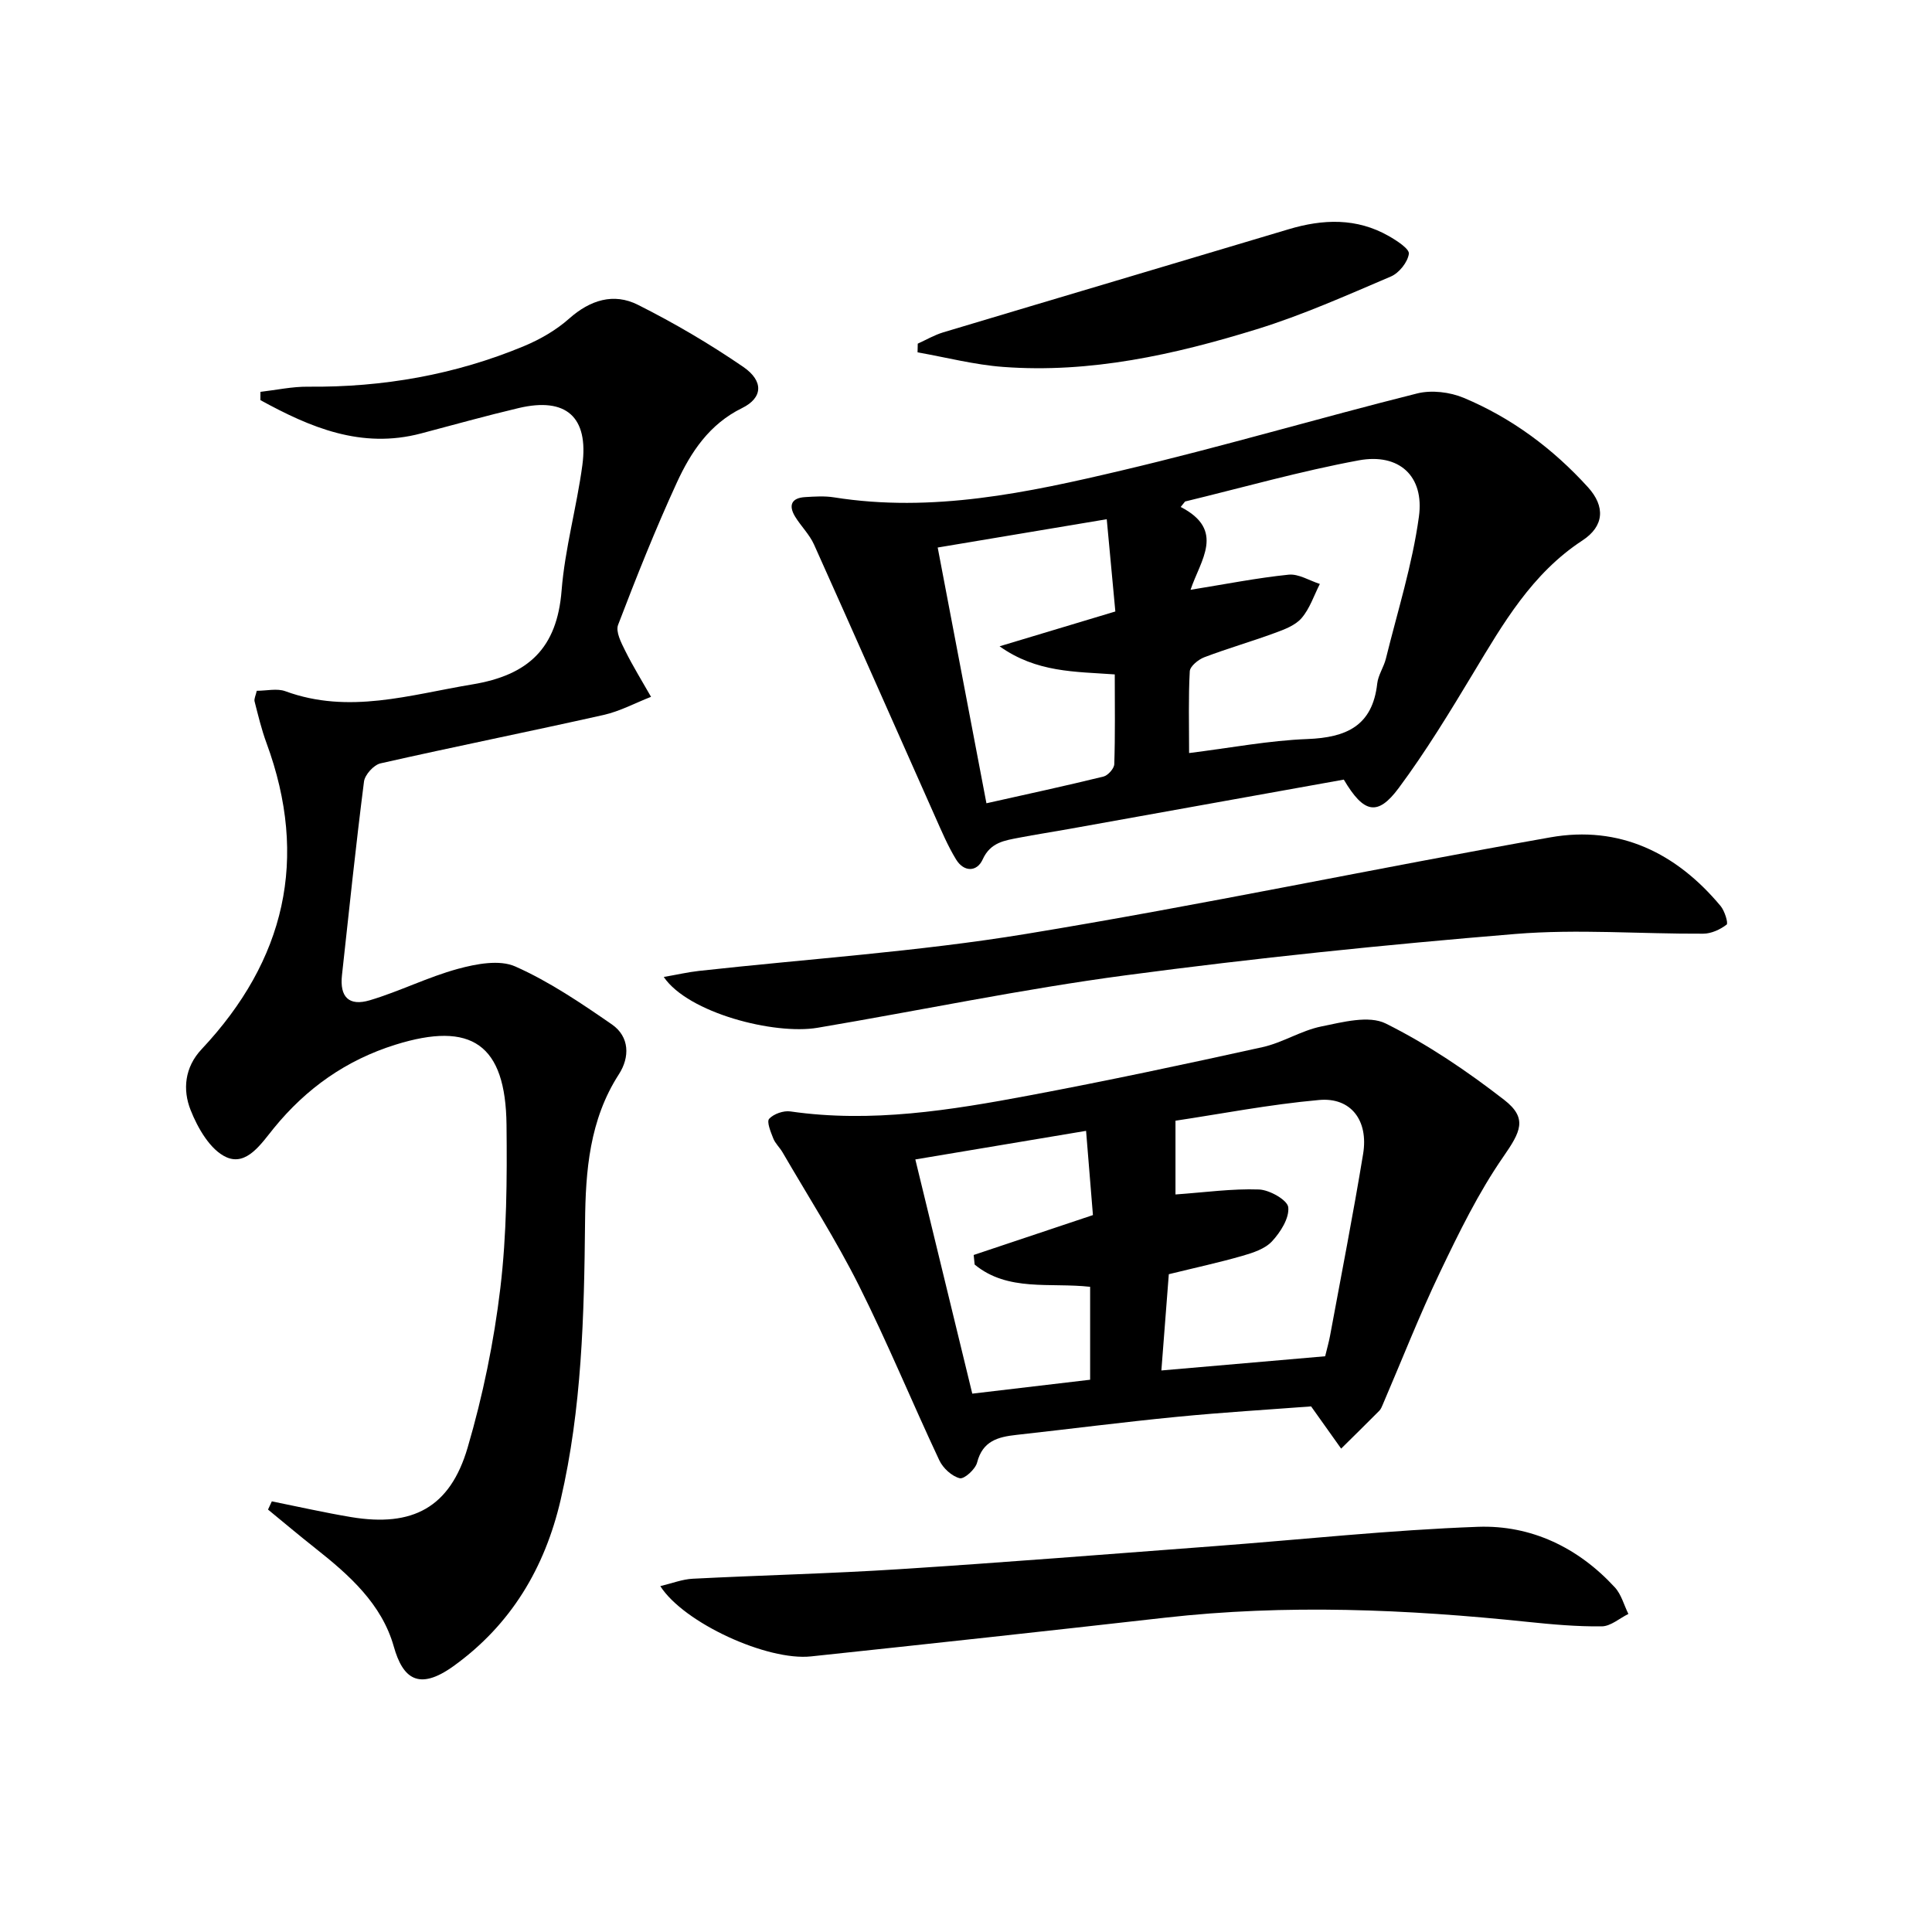
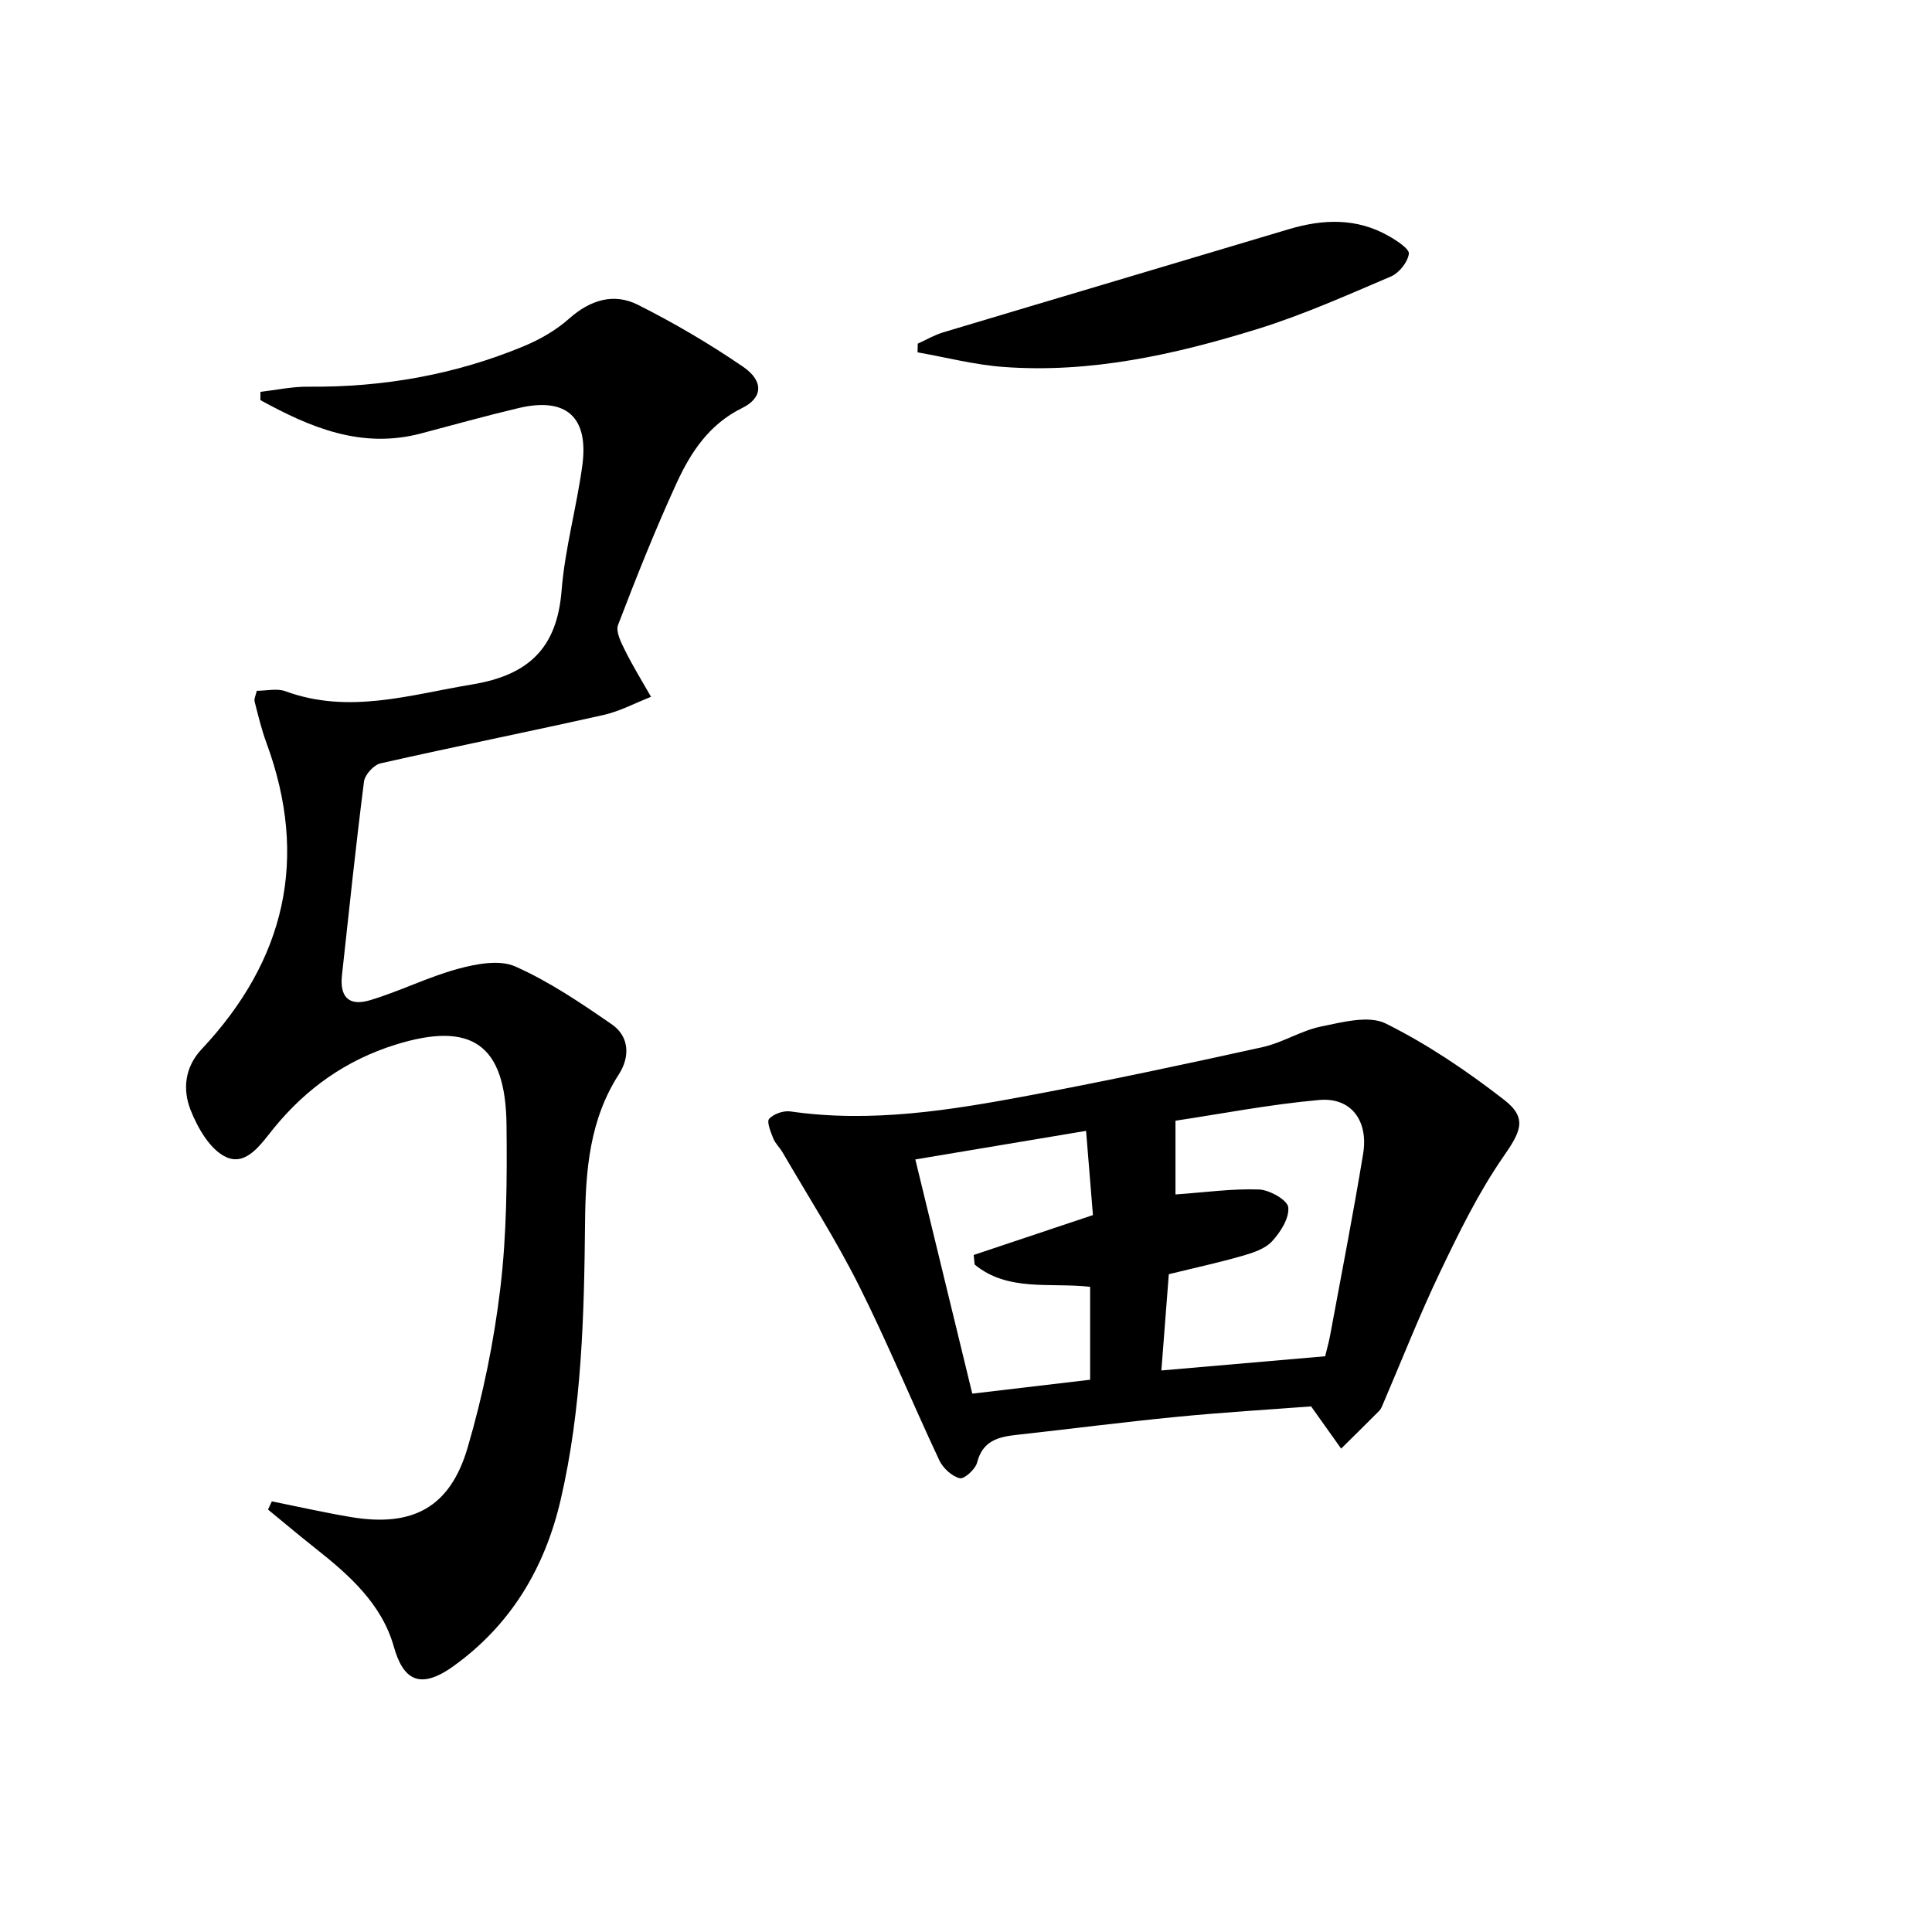
<svg xmlns="http://www.w3.org/2000/svg" enable-background="new 0 0 400 400" viewBox="0 0 400 400">
  <path d="m56.28 310.84c5.47 1.1 10.92 2.34 16.43 3.26 12.71 2.11 20.46-1.97 24.1-14.36 3.16-10.76 5.45-21.91 6.78-33.05 1.33-11.16 1.4-22.52 1.28-33.78-.18-16.72-7.24-21.54-23.02-16.61-10.17 3.18-18.42 9.02-25.12 17.23-2.61 3.2-5.64 7.93-9.85 6.06-3.33-1.48-5.95-6.03-7.43-9.8-1.64-4.15-1.25-8.8 2.29-12.56 17.28-18.4 22.26-39.44 13.43-63.41-1.03-2.79-1.72-5.71-2.46-8.59-.14-.55.24-1.24.45-2.21 2.05 0 4.2-.54 5.92.09 13.16 4.83 25.78.73 38.71-1.41 11.64-1.93 17.53-7.5 18.48-19.41.69-8.72 3.13-17.28 4.3-25.98 1.34-10.01-3.39-14.14-13.17-11.83-6.78 1.6-13.49 3.48-20.23 5.26-12.37 3.27-22.95-1.25-33.26-6.9 0-.57.01-1.14.01-1.71 3.28-.38 6.57-1.1 9.84-1.07 15.5.15 30.47-2.46 44.77-8.42 3.33-1.39 6.63-3.3 9.31-5.68 4.35-3.86 9.22-5.37 14.22-2.86 7.53 3.78 14.86 8.09 21.81 12.85 4.31 2.96 4.05 6.43-.22 8.53-6.78 3.32-10.61 9.11-13.53 15.46-4.43 9.64-8.36 19.52-12.15 29.43-.54 1.41.64 3.7 1.47 5.36 1.62 3.26 3.55 6.37 5.35 9.54-3.26 1.27-6.43 2.99-9.81 3.75-15.38 3.45-30.84 6.55-46.21 10.03-1.39.32-3.23 2.35-3.41 3.77-1.7 13.34-3.1 26.72-4.56 40.09-.49 4.48 1.41 6.48 5.78 5.18 6.17-1.84 12.02-4.81 18.23-6.5 3.79-1.03 8.61-1.95 11.88-.49 7.05 3.13 13.59 7.57 19.99 11.99 3.68 2.55 3.74 6.79 1.45 10.33-6.08 9.42-6.9 19.98-7 30.63-.19 19.3-.66 38.55-5.05 57.46-3.27 14.1-10.29 25.89-22.2 34.45-7.24 5.2-10.5 2.5-12.35-4.06-2.49-8.83-9.23-14.81-16.23-20.34-3.32-2.62-6.54-5.34-9.81-8.02.25-.56.52-1.13.79-1.7z" />
-   <path d="m278.22 161.41c-19.06 3.43-37.98 6.83-56.89 10.22-3.43.62-6.88 1.14-10.3 1.8-3.03.59-5.96.94-7.58 4.51-1.19 2.63-3.9 2.63-5.5.01-1.72-2.81-3.01-5.89-4.36-8.91-8.36-18.77-16.64-37.57-25.06-56.31-.94-2.09-2.7-3.79-3.91-5.77-1.41-2.32-.77-3.87 2.06-4.04 1.99-.12 4.03-.26 5.98.05 20.36 3.24 40.09-.96 59.63-5.58 20.48-4.83 40.69-10.81 61.11-15.93 2.98-.75 6.78-.29 9.65.91 9.93 4.16 18.47 10.52 25.71 18.49 3.64 4.01 3.38 8.08-1.14 11.04-10.45 6.84-16.4 17.17-22.59 27.45-4.88 8.1-9.81 16.22-15.44 23.8-4.37 5.89-7.23 5.26-11.37-1.74zm-32.03-5.5c8.73-1.09 16.59-2.6 24.5-2.9 8.04-.31 13.47-2.71 14.45-11.49.2-1.76 1.35-3.38 1.79-5.14 2.41-9.78 5.48-19.47 6.84-29.4 1.16-8.42-4.1-13.21-12.45-11.67-12.1 2.24-23.99 5.62-35.96 8.52-.3.38-.61.75-.91 1.13 9.33 4.82 4.08 11.02 2.04 17.15 7.27-1.17 13.76-2.46 20.31-3.13 2.06-.21 4.3 1.23 6.46 1.92-1.22 2.39-2.08 5.1-3.79 7.08-1.31 1.52-3.59 2.36-5.59 3.09-4.81 1.77-9.76 3.19-14.55 5.01-1.23.47-2.94 1.86-3 2.9-.3 5.43-.14 10.9-.14 16.93zm-39.24-22.1c8.59-2.58 16.21-4.87 23.97-7.21-.62-6.62-1.18-12.64-1.78-19.1-12.17 2.04-23.54 3.94-35 5.86 3.39 17.8 6.7 35.14 10.09 52.95 8.44-1.89 16.36-3.6 24.23-5.53.93-.23 2.21-1.66 2.24-2.57.2-6.08.1-12.18.1-18.58-8.25-.6-16.14-.35-23.85-5.82z" />
  <path d="m271.45 291.18c-8.7.66-18.3 1.23-27.87 2.17-11.07 1.08-22.11 2.51-33.16 3.73-3.8.42-6.98 1.25-8.12 5.72-.35 1.39-2.68 3.49-3.6 3.25-1.64-.41-3.46-2.09-4.22-3.7-5.65-12.02-10.71-24.34-16.66-36.21-4.74-9.45-10.48-18.4-15.8-27.56-.58-1-1.52-1.84-1.93-2.9-.52-1.32-1.4-3.45-.84-4.05.95-1.02 2.98-1.73 4.4-1.52 16.75 2.42 33.17-.25 49.5-3.32 16.13-3.03 32.2-6.45 48.23-9.99 4.17-.92 8-3.43 12.17-4.28 4.39-.89 9.84-2.36 13.36-.61 8.67 4.31 16.85 9.86 24.52 15.81 4.93 3.83 3.37 6.64-.21 11.81-5.13 7.41-9.15 15.65-13.06 23.82-4.3 8.98-7.93 18.27-11.86 27.42-.2.46-.39.96-.72 1.3-2.62 2.64-5.27 5.24-7.91 7.85-1.94-2.71-3.87-5.43-6.22-8.74zm2.91-10.38c.4-1.67.77-2.94 1.01-4.23 2.32-12.55 4.78-25.08 6.85-37.67 1.14-6.92-2.53-11.75-9.1-11.16-10.3.92-20.5 2.91-29.75 4.29v15.27c6.1-.43 11.71-1.23 17.29-1.03 2.19.08 5.9 2.19 6.06 3.68.24 2.25-1.6 5.15-3.36 7.05-1.46 1.58-3.98 2.39-6.17 3.02-4.91 1.41-9.92 2.49-15.2 3.79-.51 6.53-1.01 13.09-1.54 19.93 11.46-.99 22.49-1.95 33.91-2.94zm-84.85-40.75c4.07 16.73 7.92 32.58 11.79 48.49 8.52-1.01 16.39-1.94 24.4-2.88 0-6.57 0-12.8 0-19.24-8.29-.93-17.03 1.07-23.91-4.61-.07-.66-.14-1.32-.2-1.98 8.05-2.69 16.11-5.39 24.69-8.26-.46-5.59-.92-11.31-1.42-17.44-12.13 2.04-23.52 3.94-35.35 5.92z" />
-   <path d="m137.42 202.27c2.82-.49 5.03-1 7.26-1.25 22.59-2.5 45.34-3.98 67.74-7.66 36.31-5.96 72.35-13.59 108.59-20 14.28-2.52 26.05 3.21 35.23 14.23.84 1.01 1.61 3.55 1.24 3.84-1.33 1.02-3.17 1.87-4.83 1.88-12.98.07-26.05-1-38.94.06-26.95 2.22-53.89 4.99-80.69 8.56-21.36 2.84-42.5 7.27-63.76 10.86-8.96 1.51-26.77-3.06-31.84-10.52z" />
-   <path d="m136.71 328.39c2.43-.58 4.55-1.42 6.7-1.53 14.27-.73 28.57-1.06 42.83-1.98 21.71-1.39 43.41-3.13 65.11-4.76 18.22-1.37 36.41-3.35 54.65-4.01 10.99-.39 20.74 4.28 28.33 12.53 1.35 1.46 1.89 3.66 2.81 5.51-1.84.9-3.66 2.55-5.51 2.57-5.12.06-10.27-.4-15.37-.93-25.01-2.62-50.02-3.69-75.09-.86-24.41 2.76-48.83 5.42-73.26 8.01-9.05.97-26.34-6.93-31.2-14.55z" />
  <path d="m190.01 71.15c1.74-.79 3.43-1.78 5.24-2.33 23.83-7.15 47.69-14.21 71.53-21.35 7.13-2.14 14.1-2.39 20.75 1.4 1.65.94 4.31 2.66 4.16 3.68-.25 1.75-2.03 3.98-3.73 4.7-9.15 3.9-18.29 7.99-27.78 10.92-17.03 5.26-34.43 9.14-52.45 7.8-5.96-.44-11.84-1.98-17.76-3.02.02-.6.03-1.2.04-1.8z" />
</svg>